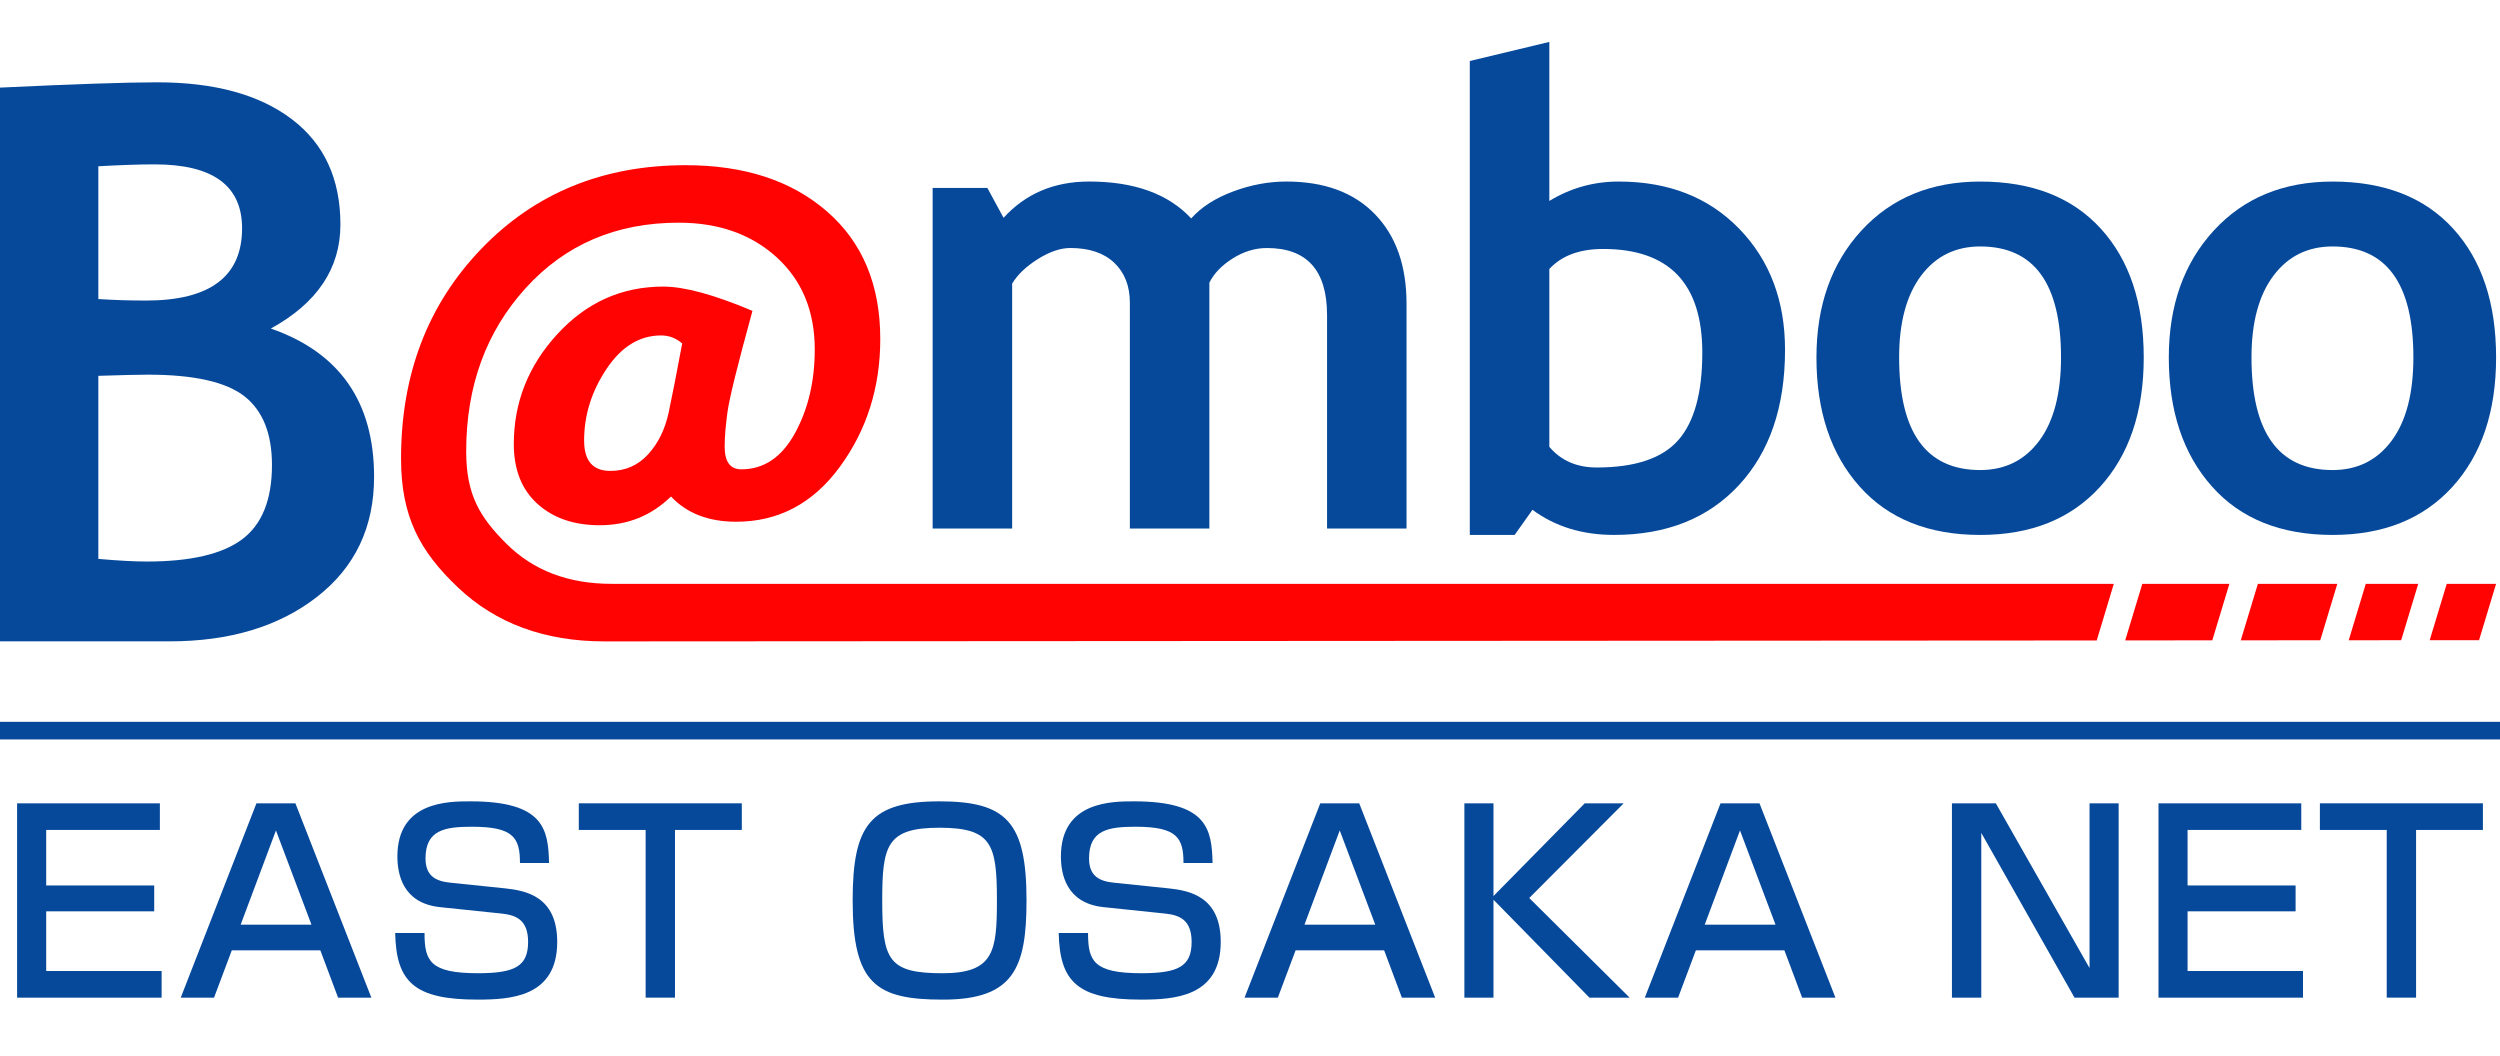
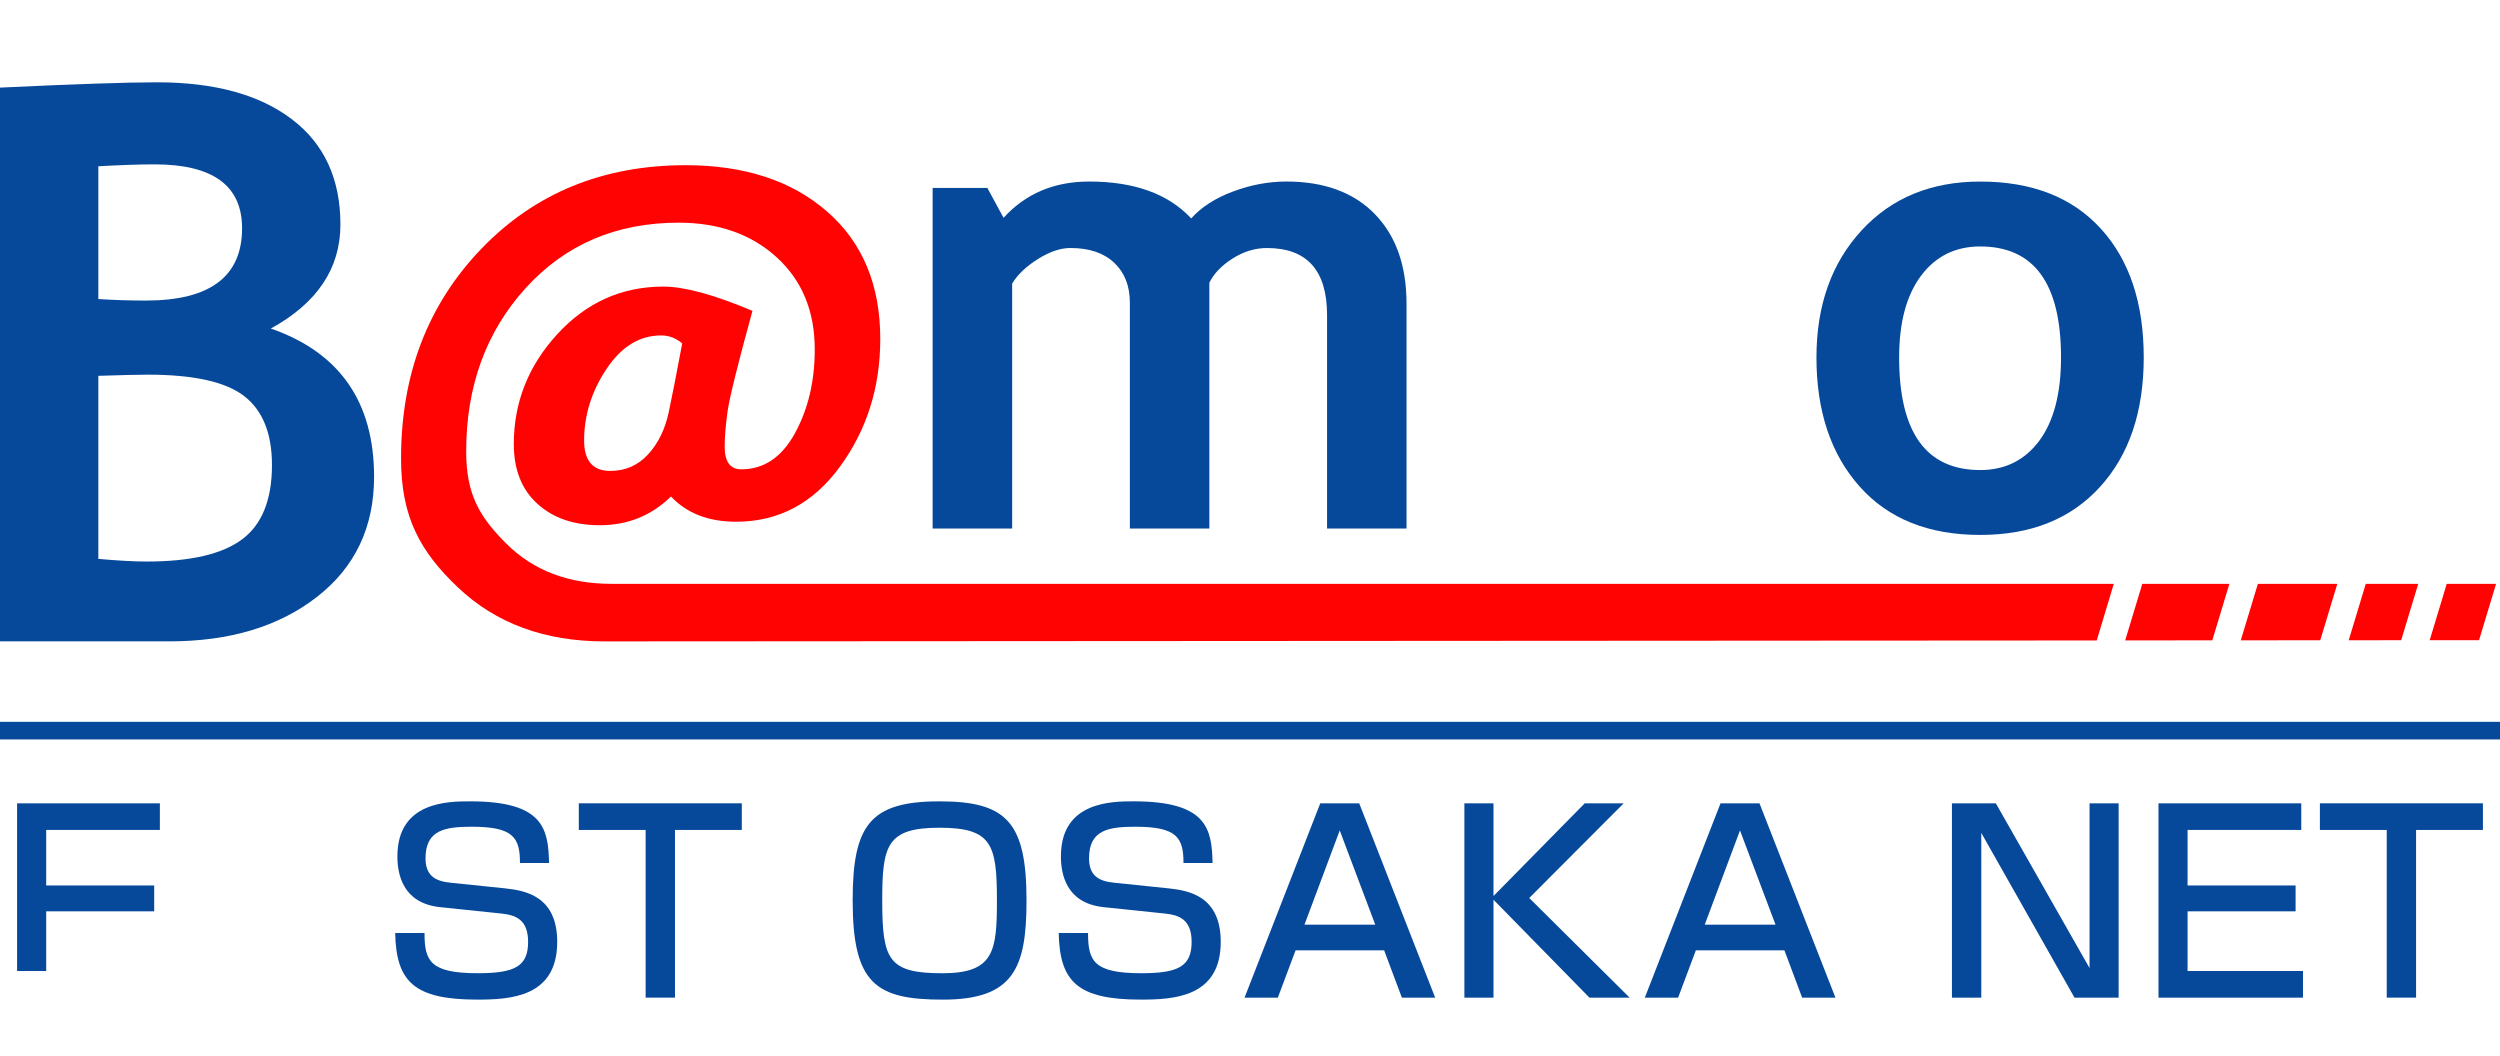
<svg xmlns="http://www.w3.org/2000/svg" version="1.1" x="0px" y="0px" width="142px" height="60px" viewBox="0 0 142 60" enable-background="new 0 0 142 60" xml:space="preserve">
  <defs>
</defs>
  <path fill="#06499B" d="M9.625,36.429H0V4.976c4.239-0.2,7.211-0.301,8.916-0.301c3.266,0,5.818,0.698,7.659,2.095  c1.84,1.396,2.761,3.391,2.761,5.983c0,2.492-1.318,4.462-3.953,5.908c3.91,1.361,5.865,4.168,5.865,8.422  c0,2.865-1.082,5.139-3.244,6.821C15.841,35.587,13.048,36.429,9.625,36.429z M5.586,9.444v7.541  c0.859,0.058,1.762,0.086,2.707,0.086c3.638,0,5.457-1.368,5.457-4.104c0-2.42-1.654-3.631-4.963-3.631  C7.913,9.337,6.846,9.373,5.586,9.444z M5.586,21.347v10.398c1.131,0.101,2.048,0.15,2.75,0.15c2.492,0,4.3-0.422,5.425-1.268  c1.124-0.845,1.687-2.249,1.687-4.211c0-1.79-0.523-3.094-1.568-3.91c-1.046-0.816-2.872-1.225-5.479-1.225  C7.856,21.282,6.918,21.304,5.586,21.347z" />
  <path fill="#06499B" d="M75.377,30.022V17.9c0-2.541-1.139-3.812-3.415-3.812c-0.675,0-1.325,0.199-1.951,0.596  s-1.065,0.855-1.319,1.373v13.965h-4.516V17.195c0-0.951-0.296-1.707-0.886-2.268c-0.59-0.56-1.421-0.84-2.493-0.84  c-0.566,0-1.184,0.211-1.852,0.632c-0.669,0.422-1.154,0.885-1.455,1.391v13.911h-4.516V10.673h3.107l0.921,1.698  c1.253-1.373,2.872-2.06,4.86-2.06c2.564,0,4.498,0.699,5.799,2.096c0.566-0.638,1.355-1.147,2.367-1.527  c1.012-0.379,2.023-0.569,3.035-0.569c2.155,0,3.832,0.617,5.031,1.852c1.198,1.234,1.797,2.93,1.797,5.085v12.773H75.377z" />
-   <path fill="#06499B" d="M87.044,28.957l-1.012,1.427h-2.548V3.465l4.518-1.084v9.033c1.204-0.734,2.517-1.102,3.938-1.102  c2.831,0,5.113,0.894,6.848,2.683c1.734,1.788,2.602,4.08,2.602,6.874c0,3.24-0.873,5.802-2.619,7.688  c-1.747,1.885-4.113,2.827-7.101,2.827C89.874,30.384,88.333,29.908,87.044,28.957z M88.002,15.28v10.099  c0.662,0.783,1.56,1.174,2.691,1.174c2.18,0,3.725-0.518,4.634-1.554c0.909-1.036,1.364-2.692,1.364-4.968  c0-3.926-1.879-5.89-5.637-5.89C89.718,14.142,88.7,14.521,88.002,15.28z" />
  <path fill="#06499B" d="M103.174,20.303c0-2.951,0.852-5.354,2.556-7.208c1.704-1.854,3.954-2.782,6.748-2.782  c2.938,0,5.222,0.892,6.847,2.674c1.627,1.783,2.439,4.222,2.439,7.317c0,3.083-0.828,5.535-2.484,7.353  c-1.656,1.819-3.923,2.728-6.802,2.728c-2.938,0-5.225-0.918-6.856-2.755C103.989,25.792,103.174,23.35,103.174,20.303z   M107.871,20.303c0,4.264,1.535,6.396,4.606,6.396c1.409,0,2.526-0.554,3.352-1.662c0.824-1.108,1.237-2.686,1.237-4.733  c0-4.203-1.529-6.305-4.589-6.305c-1.409,0-2.529,0.554-3.36,1.662C108.286,16.768,107.871,18.315,107.871,20.303z" />
-   <path fill="#06499B" d="M123.188,20.303c0-2.951,0.852-5.354,2.556-7.208c1.704-1.854,3.954-2.782,6.748-2.782  c2.938,0,5.222,0.892,6.847,2.674c1.627,1.783,2.439,4.222,2.439,7.317c0,3.083-0.828,5.535-2.484,7.353  c-1.656,1.819-3.923,2.728-6.802,2.728c-2.938,0-5.225-0.918-6.856-2.755C124.003,25.792,123.188,23.35,123.188,20.303z   M127.885,20.303c0,4.264,1.535,6.396,4.606,6.396c1.409,0,2.526-0.554,3.352-1.662c0.824-1.108,1.237-2.686,1.237-4.733  c0-4.203-1.529-6.305-4.589-6.305c-1.409,0-2.529,0.554-3.36,1.662C128.3,16.768,127.885,18.315,127.885,20.303z" />
  <polygon fill="#FF0302" points="132.76,33.162 128.248,33.162 127.276,36.37 131.79,36.368 " />
  <polygon fill="#FF0302" points="137.356,33.162 134.376,33.162 133.407,36.367 136.387,36.364 " />
  <polygon fill="#FF0302" points="120.711,36.374 125.659,36.372 126.629,33.162 121.683,33.162 " />
  <path fill="#FF0302" d="M120.064,33.162H34.737c-2.456,0-4.446-0.759-5.97-2.276c-1.524-1.519-2.287-2.789-2.287-5.245  c0-3.702,1.125-6.792,3.375-9.273c2.25-2.48,5.148-3.72,8.692-3.72c2.274,0,4.131,0.657,5.571,1.969  c1.44,1.313,2.16,3.058,2.16,5.235c0,1.803-0.375,3.388-1.125,4.755c-0.75,1.367-1.766,2.051-3.048,2.051  c-0.63,0-0.944-0.43-0.944-1.289c0-0.544,0.055-1.206,0.163-1.986c0.109-0.78,0.581-2.689,1.416-5.726  c-2.178-0.919-3.866-1.379-5.063-1.379c-2.359,0-4.364,0.898-6.016,2.695c-1.651,1.797-2.477,3.88-2.477,6.251  c0,1.452,0.447,2.583,1.343,3.394c0.895,0.811,2.074,1.215,3.538,1.215c1.585,0,2.934-0.544,4.047-1.633  c0.895,0.956,2.129,1.434,3.702,1.434c2.408,0,4.374-1.043,5.898-3.13c1.524-2.087,2.287-4.503,2.287-7.25  c0-3.072-1.007-5.486-3.022-7.24c-2.015-1.753-4.691-2.631-8.03-2.631c-4.693,0-8.562,1.583-11.605,4.746  c-3.043,3.164-4.563,7.135-4.563,11.914c0,3.314,1.077,5.278,3.23,7.322c2.154,2.045,4.93,3.066,8.33,3.066l84.755-0.053  L120.064,33.162z M37.985,23.409c-0.206,0.968-0.596,1.767-1.17,2.395c-0.575,0.629-1.292,0.944-2.15,0.944  c-0.992,0-1.487-0.575-1.487-1.724c0-1.439,0.422-2.794,1.27-4.065c0.846-1.271,1.88-1.906,3.103-1.906  c0.447,0,0.847,0.151,1.198,0.454C38.444,21.14,38.19,22.441,37.985,23.409z" />
  <polygon fill="#FF0302" points="138.975,33.162 138.006,36.364 140.81,36.362 141.777,33.162 " />
  <rect y="41" fill="#06499B" width="142" height="1" />
-   <path fill="#06499B" d="M9.081,45.628v1.513H2.624v3.152h6.135v1.471H2.624v3.39h6.556v1.513H0.971V45.628H9.081z" />
-   <path fill="#06499B" d="M21.094,56.667h-1.891l-1.008-2.689h-5.029l-1.009,2.689h-1.891l4.3-11.038h2.213L21.094,56.667z   M13.67,52.52h4.021l-2.017-5.351L13.67,52.52z" />
+   <path fill="#06499B" d="M9.081,45.628v1.513H2.624v3.152h6.135v1.471H2.624v3.39h6.556H0.971V45.628H9.081z" />
  <path fill="#06499B" d="M29.534,49.018c0-1.429-0.364-2.059-2.717-2.059c-1.527,0-2.647,0.168-2.647,1.793  c0,0.994,0.56,1.303,1.429,1.387l3.109,0.322c1.149,0.126,2.942,0.447,2.942,3.039c0,3.139-2.662,3.278-4.539,3.278  c-3.586,0-4.608-1.009-4.665-3.782h1.667c0,1.583,0.308,2.283,3.025,2.283c2.087,0,2.858-0.379,2.858-1.779  c0-1.289-0.729-1.526-1.513-1.61l-3.488-0.364c-2.143-0.225-2.423-1.905-2.423-2.886c0-3.124,2.9-3.124,4.146-3.124  c4.16,0,4.426,1.569,4.468,3.502H29.534z" />
  <path fill="#06499B" d="M42.135,45.628v1.513h-3.796v9.525h-1.667v-9.525h-3.796v-1.513H42.135z" />
  <path fill="#06499B" d="M58.306,51.147c0,3.839-0.729,5.632-4.749,5.632c-3.796,0-5.126-0.883-5.126-5.632  c0-4.271,0.98-5.631,4.931-5.631C57.171,45.516,58.306,46.693,58.306,51.147z M50.111,51.147c0,3.377,0.35,4.133,3.418,4.133  c2.928,0,3.096-1.246,3.096-4.133c0-3.18-0.28-4.132-3.264-4.132C50.363,47.015,50.111,48.024,50.111,51.147z" />
  <path fill="#06499B" d="M67.222,49.018c0-1.429-0.364-2.059-2.717-2.059c-1.527,0-2.647,0.168-2.647,1.793  c0,0.994,0.56,1.303,1.429,1.387l3.109,0.322c1.149,0.126,2.942,0.447,2.942,3.039c0,3.139-2.662,3.278-4.539,3.278  c-3.586,0-4.608-1.009-4.665-3.782h1.667c0,1.583,0.308,2.283,3.025,2.283c2.087,0,2.858-0.379,2.858-1.779  c0-1.289-0.729-1.526-1.513-1.61l-3.488-0.364c-2.143-0.225-2.423-1.905-2.423-2.886c0-3.124,2.9-3.124,4.146-3.124  c4.16,0,4.426,1.569,4.468,3.502H67.222z" />
  <path fill="#06499B" d="M81.518,56.667h-1.891l-1.008-2.689h-5.029l-1.009,2.689h-1.891l4.301-11.038h2.213L81.518,56.667z   M74.094,52.52h4.02l-2.017-5.351L74.094,52.52z" />
  <path fill="#06499B" d="M90.013,45.628h2.213l-5.365,5.379l5.701,5.659h-2.283l-5.449-5.561v5.561h-1.653V45.628h1.653v5.267  L90.013,45.628z" />
  <path fill="#06499B" d="M104.253,56.667h-1.891l-1.008-2.689h-5.029l-1.009,2.689h-1.891l4.301-11.038h2.213L104.253,56.667z   M96.829,52.52h4.02l-2.017-5.351L96.829,52.52z" />
  <path fill="#06499B" d="M113.363,45.628l5.323,9.357v-9.357h1.653v11.038h-2.507l-5.295-9.357v9.357h-1.667V45.628H113.363z" />
  <path fill="#06499B" d="M130.712,45.628v1.513h-6.458v3.152h6.136v1.471h-6.136v3.39h6.556v1.513h-8.208V45.628H130.712z" />
  <path fill="#06499B" d="M141.029,45.628v1.513h-3.796v9.525h-1.667v-9.525h-3.796v-1.513H141.029z" />
  <rect fill="none" width="142" height="60" />
</svg>